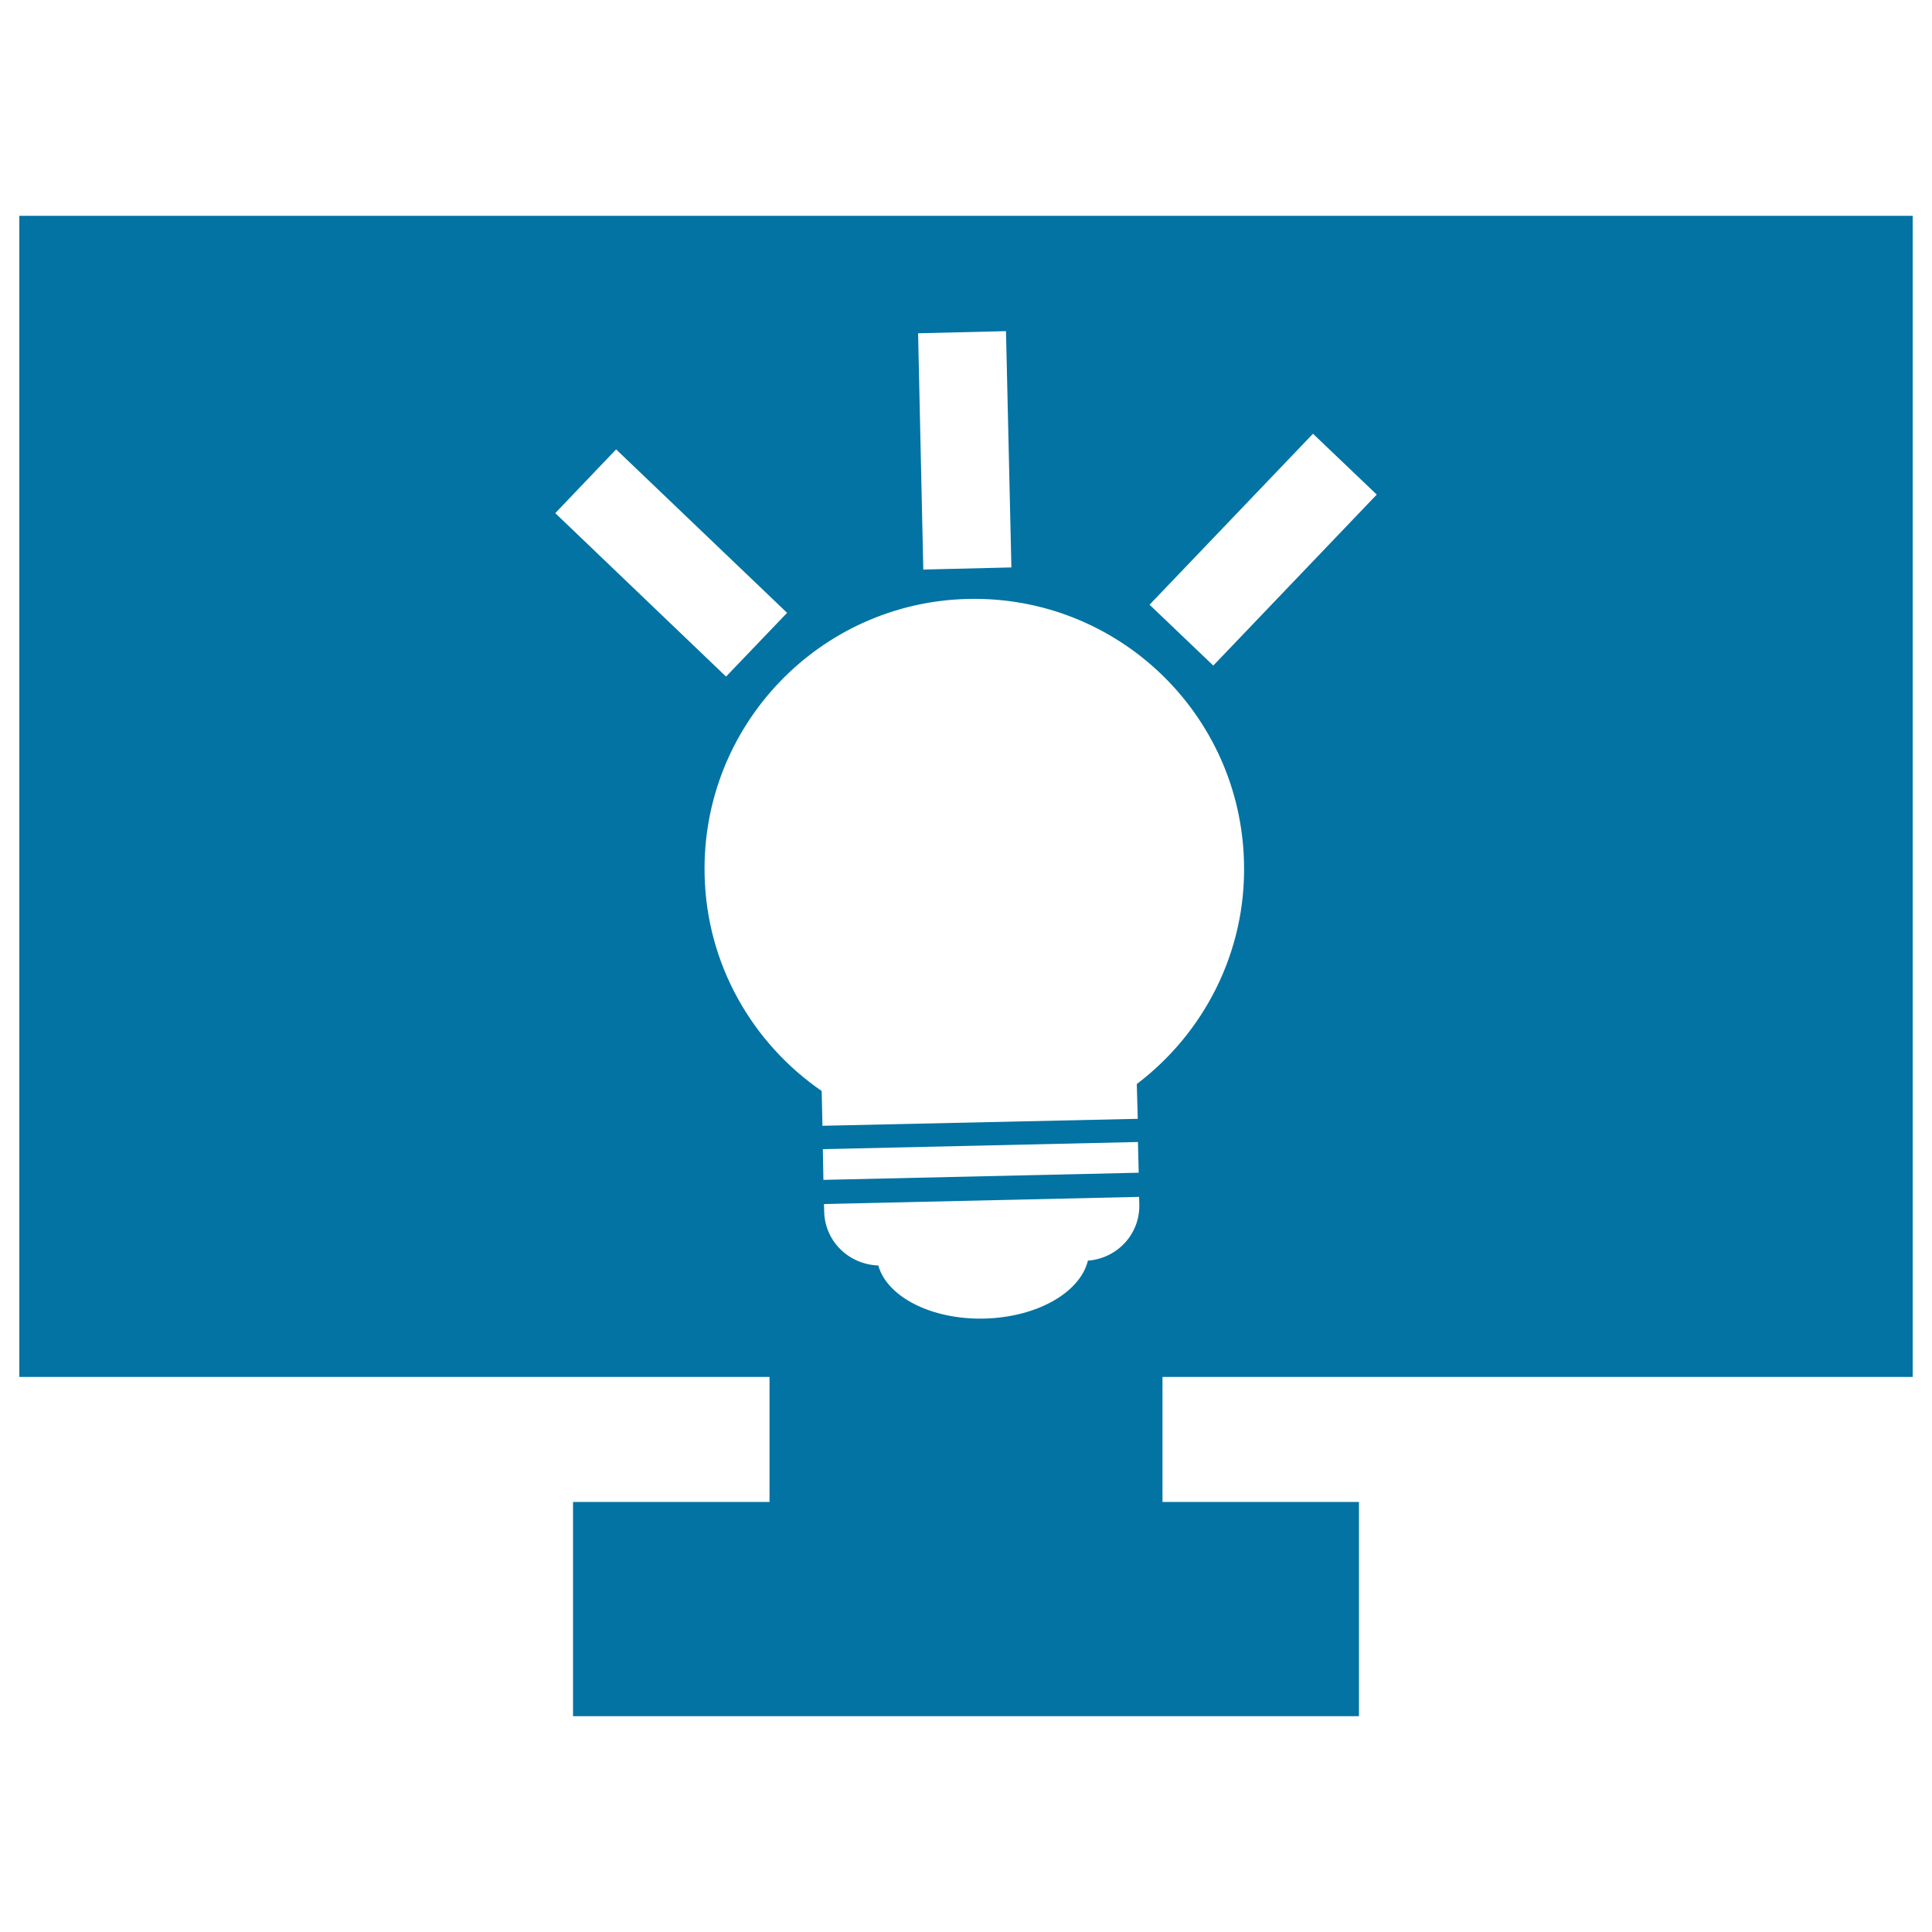
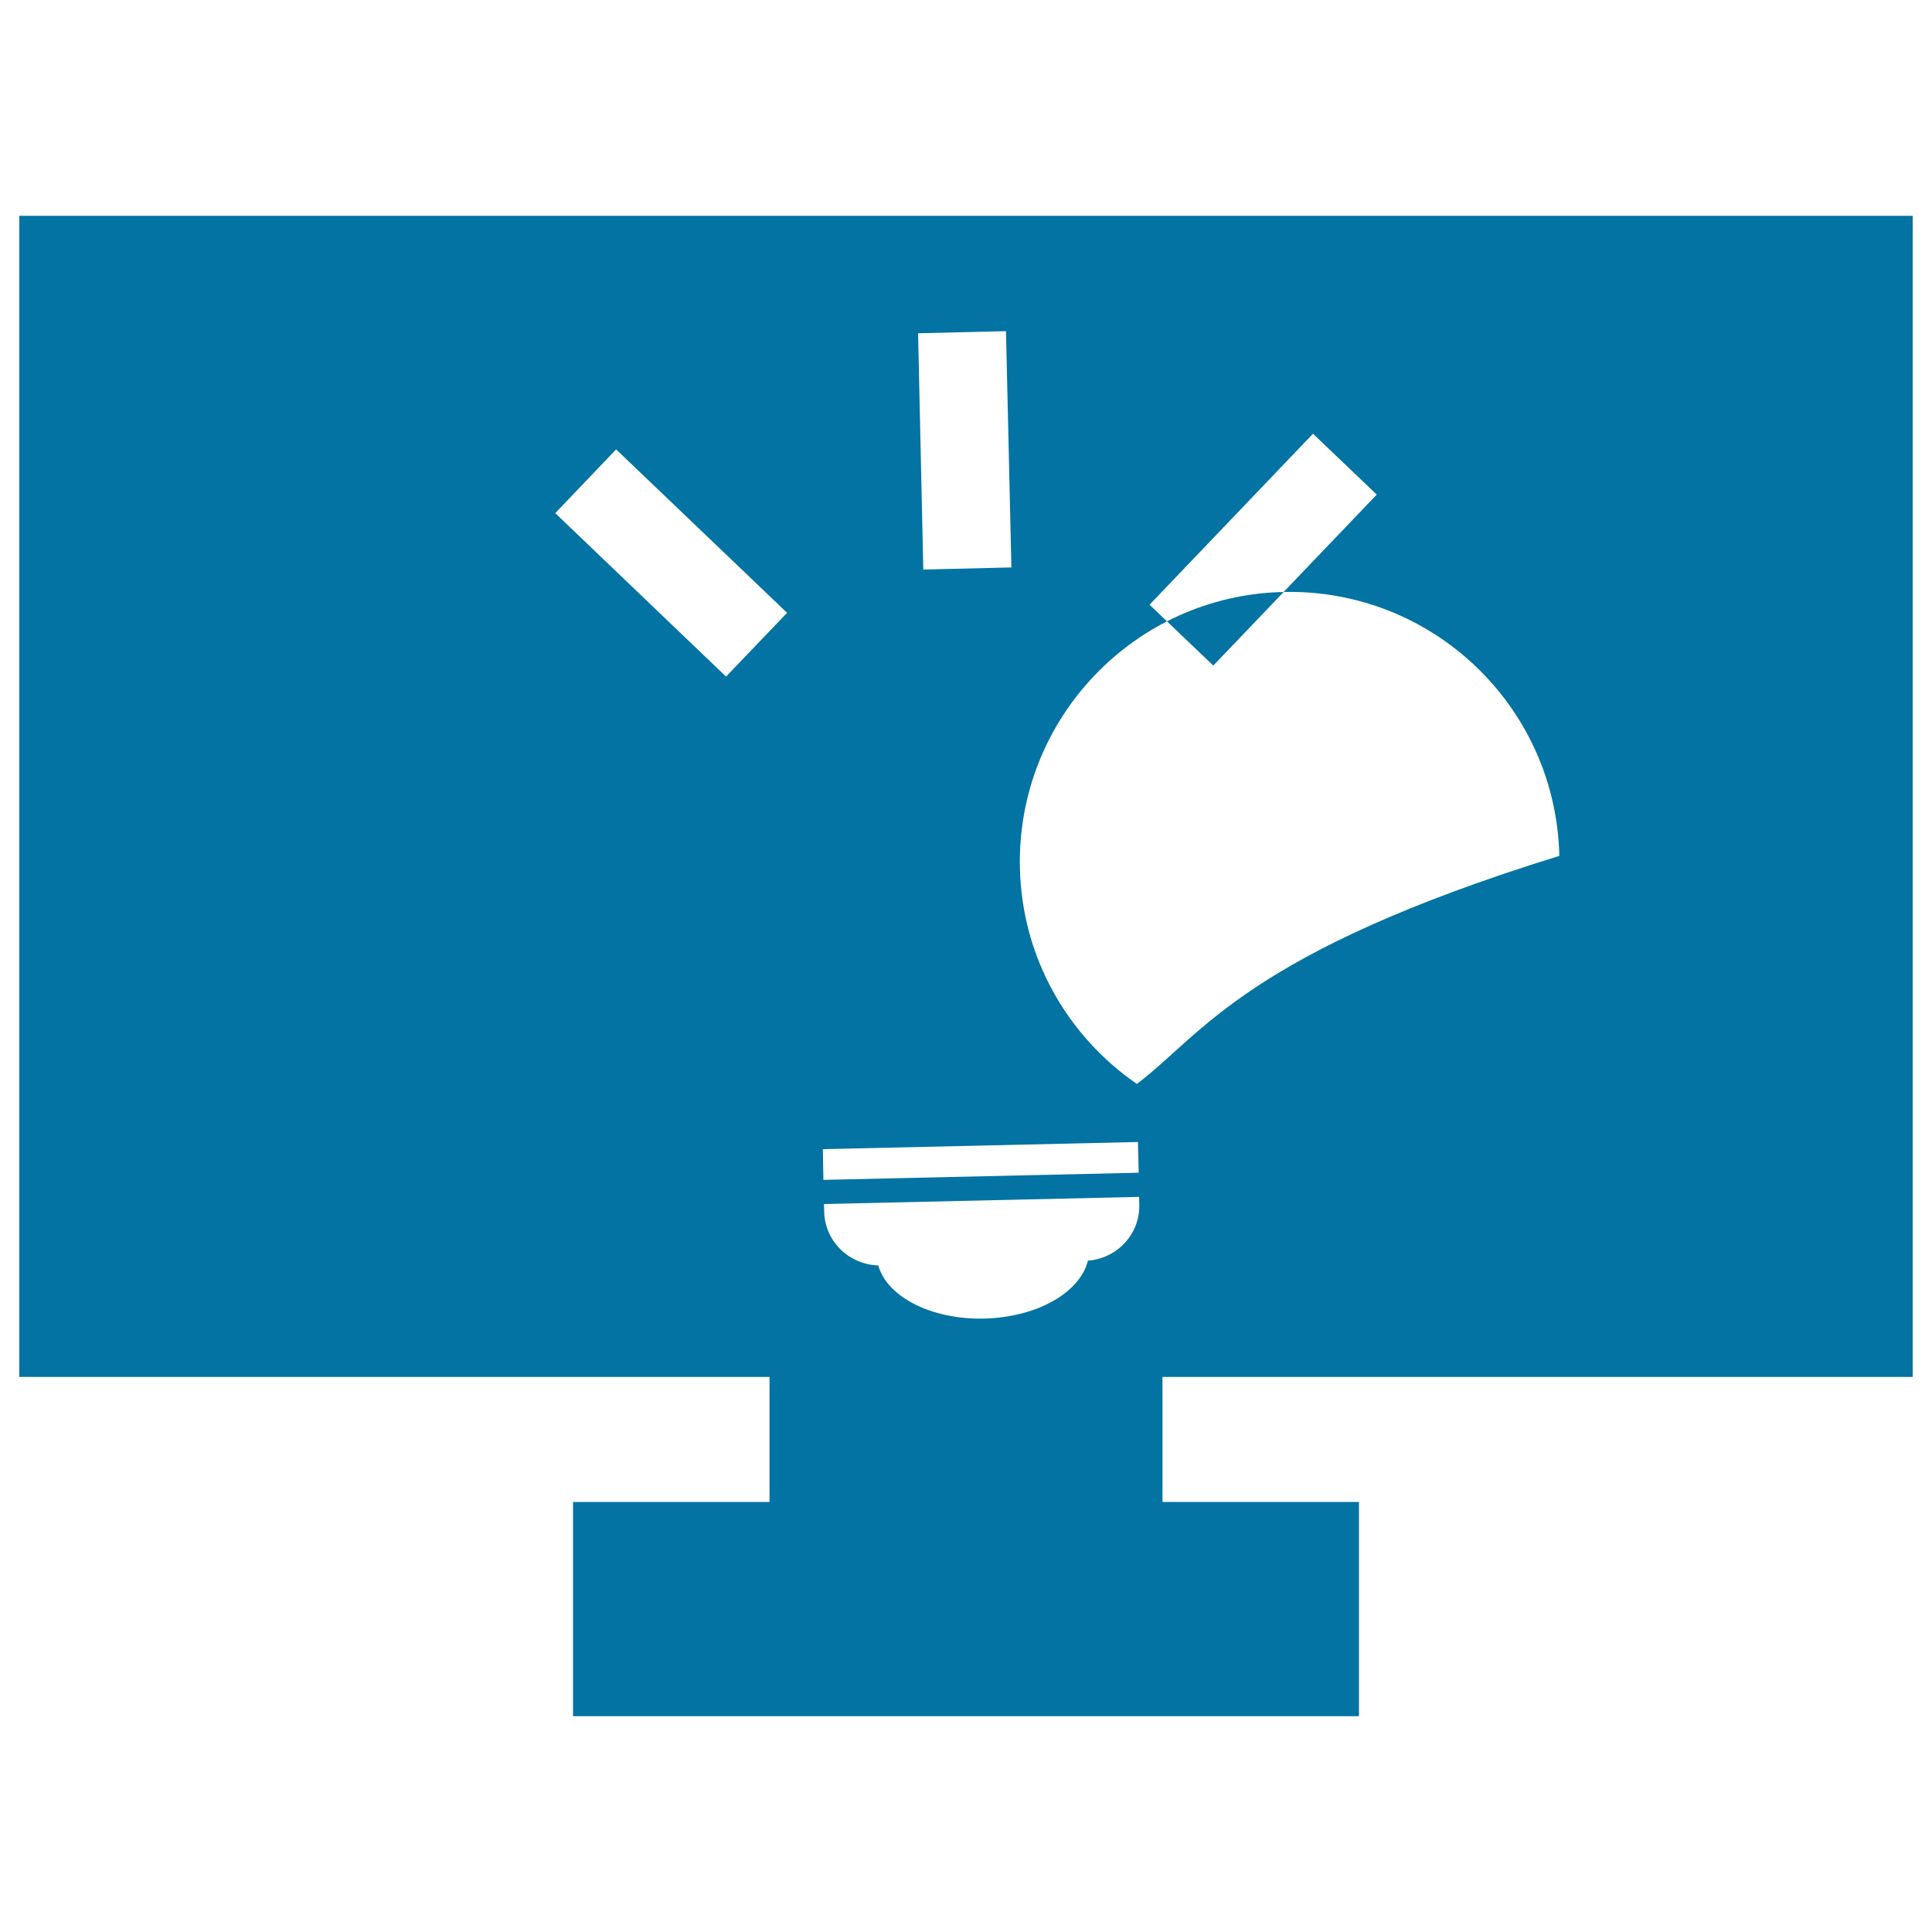
<svg xmlns="http://www.w3.org/2000/svg" viewBox="0 0 1000 1000" style="fill:#0273a2">
  <title>Lightbulb On And Monitor SVG icon</title>
  <g>
-     <path d="M990,712.7v-601H10v601h388.3v64.7H296.6v110.9h406.8V777.4H601.7v-64.7H990z M679.6,224.5l33,31.5L628,344.5l-33-31.5L679.6,224.5z M520.7,171.4l2.8,122.3l-45.6,1.1l-2.7-122.3L520.7,171.4z M318.9,232.6l88.5,84.6l-31.6,33l-88.4-84.6L318.9,232.6z M425.9,594.8l163.1-3.7l0.4,15.9l-163.2,3.7L425.9,594.8z M563.1,652.5c-4,16.4-26.1,29.3-53.7,30c-27.4,0.6-50.3-11.3-54.8-27.5c-15.2-0.5-27.7-12.5-28-27.9l-0.1-3.9l163.1-3.7l0.1,3.9C590.1,638.8,578.2,651.4,563.1,652.5z M588.4,561.1l0.5,18l-163.2,3.6l-0.4-18c-35.7-24.6-59.6-65.3-60.6-111.9c-1.7-77.1,59.4-141.1,136.5-142.8c77.1-1.7,141,59.4,142.7,136.6C645,493.2,622.9,534.9,588.4,561.1z" />
+     <path d="M990,712.7v-601H10v601h388.3v64.7H296.6v110.9h406.8V777.4H601.7v-64.7H990z M679.6,224.5l33,31.5L628,344.5l-33-31.5L679.6,224.5z M520.7,171.4l2.8,122.3l-45.6,1.1l-2.7-122.3L520.7,171.4z M318.9,232.6l88.5,84.6l-31.6,33l-88.4-84.6L318.9,232.6z M425.9,594.8l163.1-3.7l0.4,15.9l-163.2,3.7L425.9,594.8z M563.1,652.5c-4,16.4-26.1,29.3-53.7,30c-27.4,0.6-50.3-11.3-54.8-27.5c-15.2-0.5-27.7-12.5-28-27.9l-0.1-3.9l163.1-3.7l0.1,3.9C590.1,638.8,578.2,651.4,563.1,652.5z M588.4,561.1l0.5,18l-0.4-18c-35.7-24.6-59.6-65.3-60.6-111.9c-1.7-77.1,59.4-141.1,136.5-142.8c77.1-1.7,141,59.4,142.7,136.6C645,493.2,622.9,534.9,588.4,561.1z" />
  </g>
</svg>